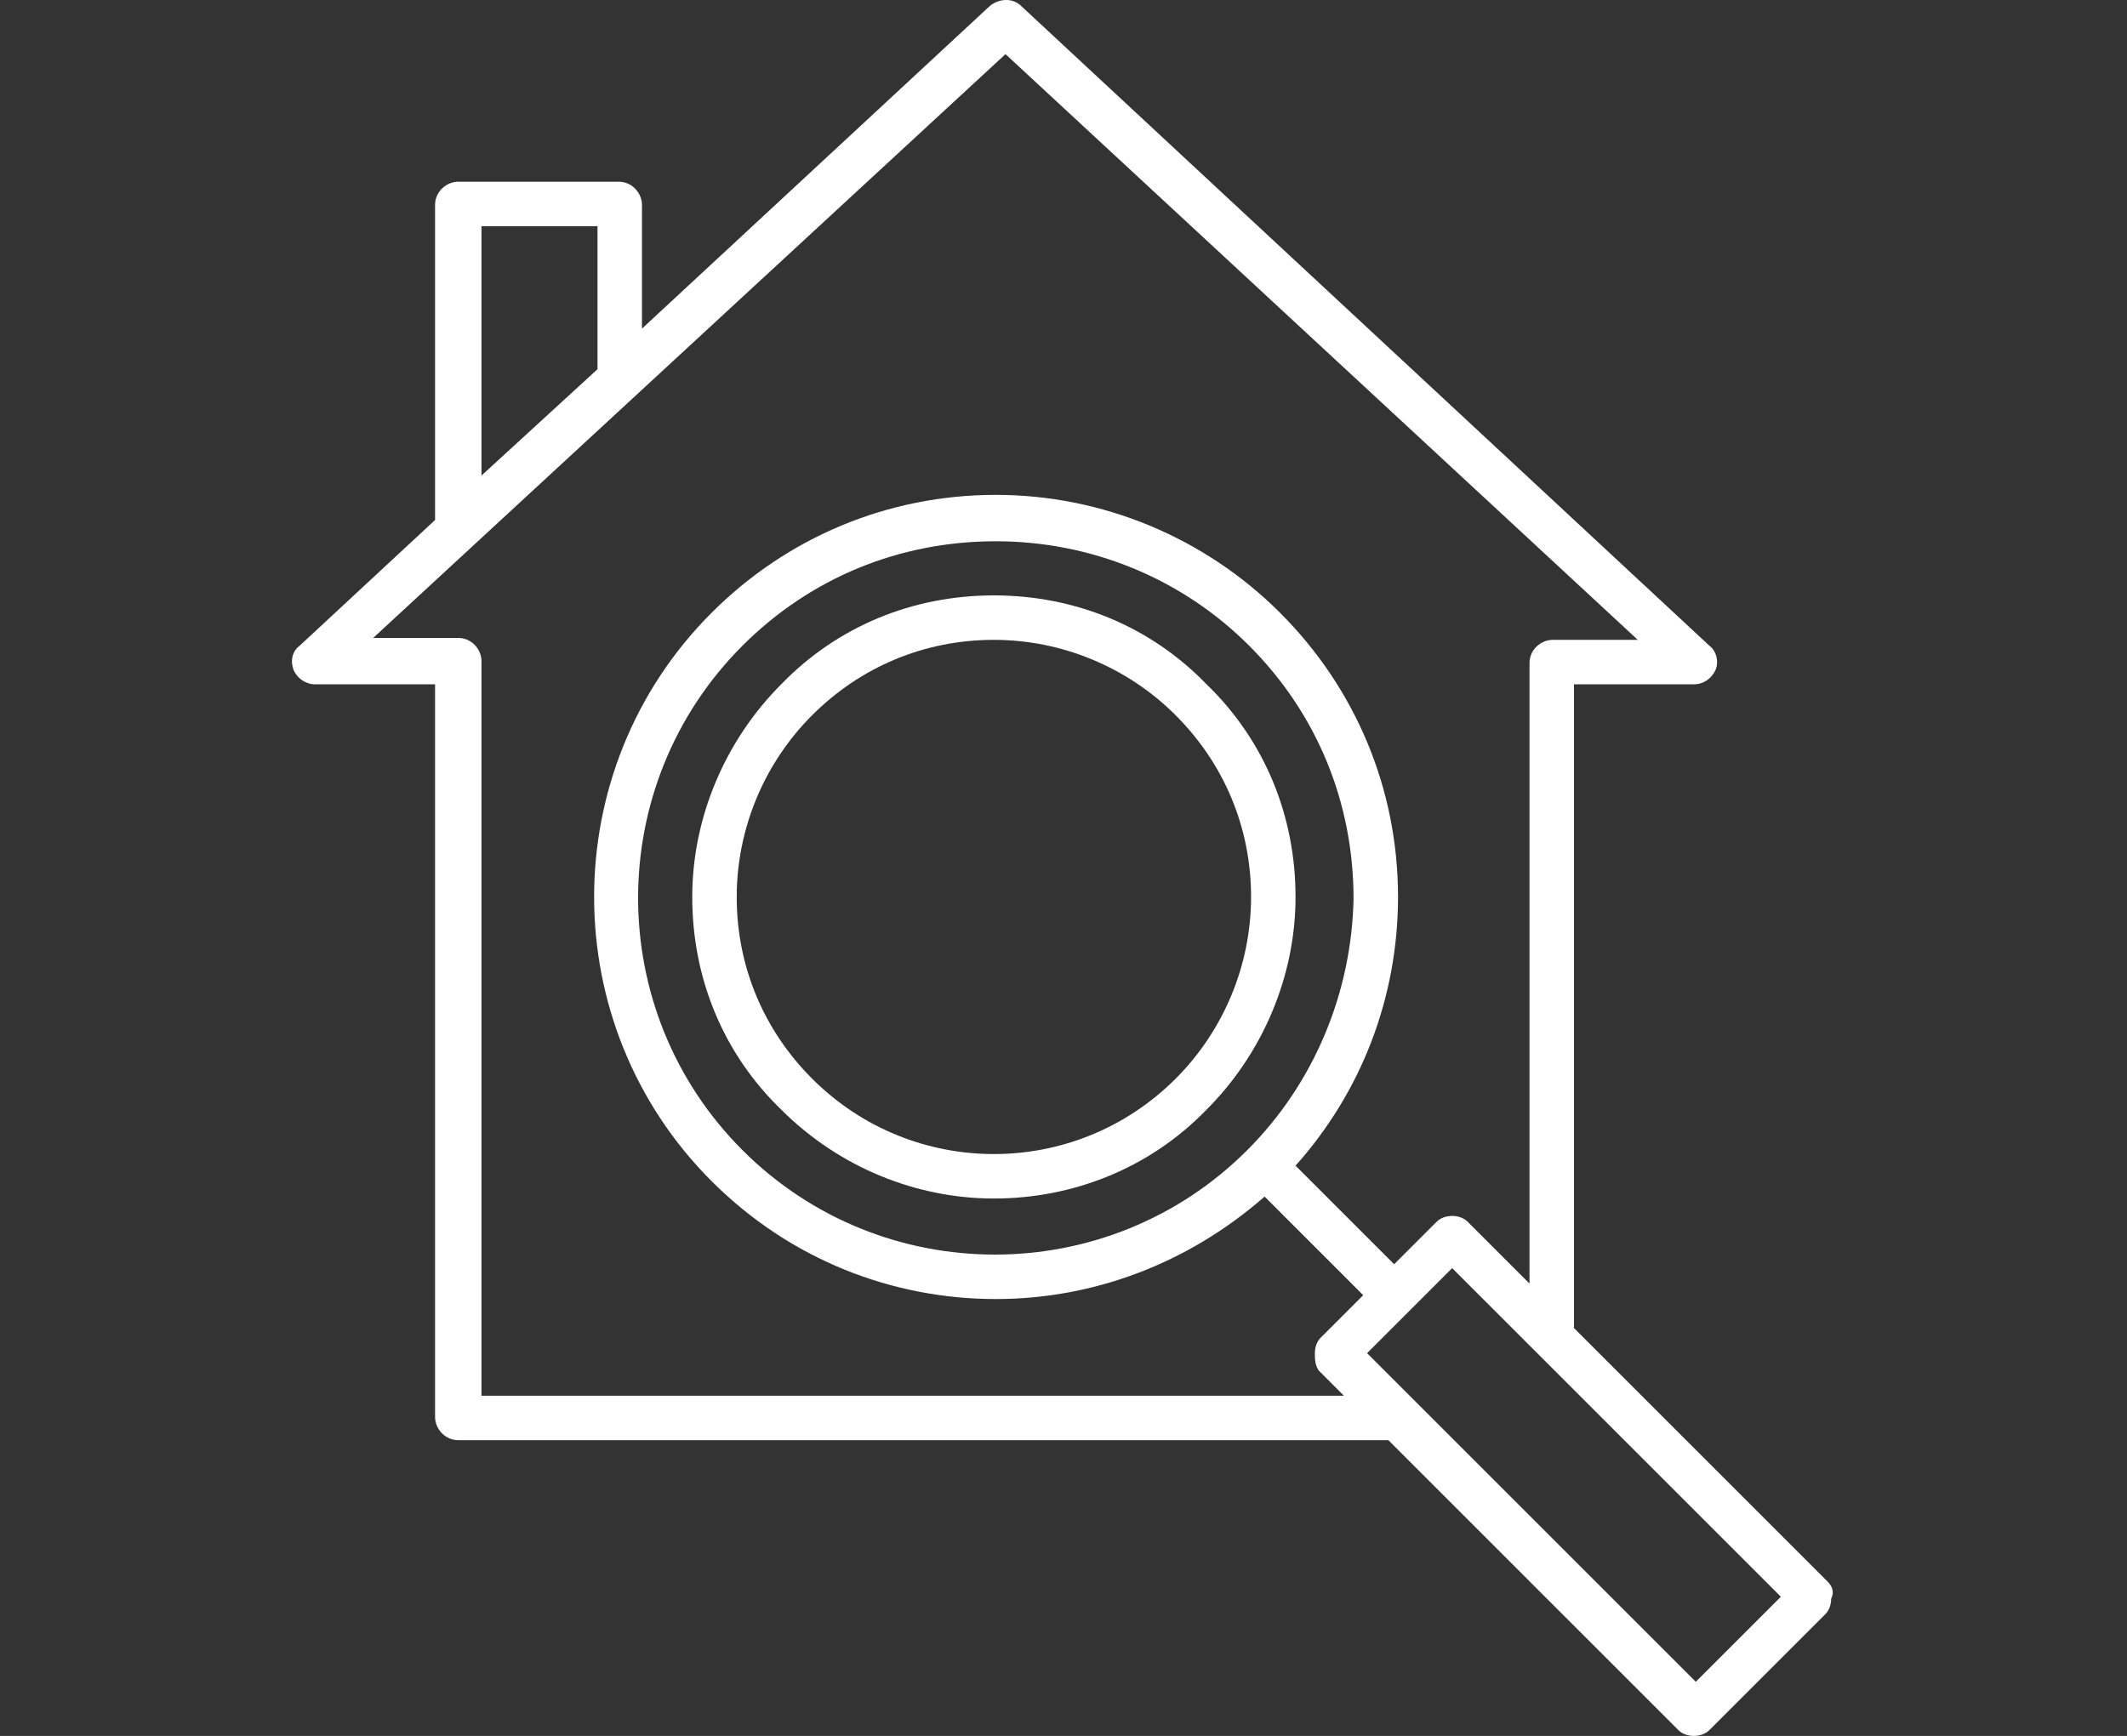
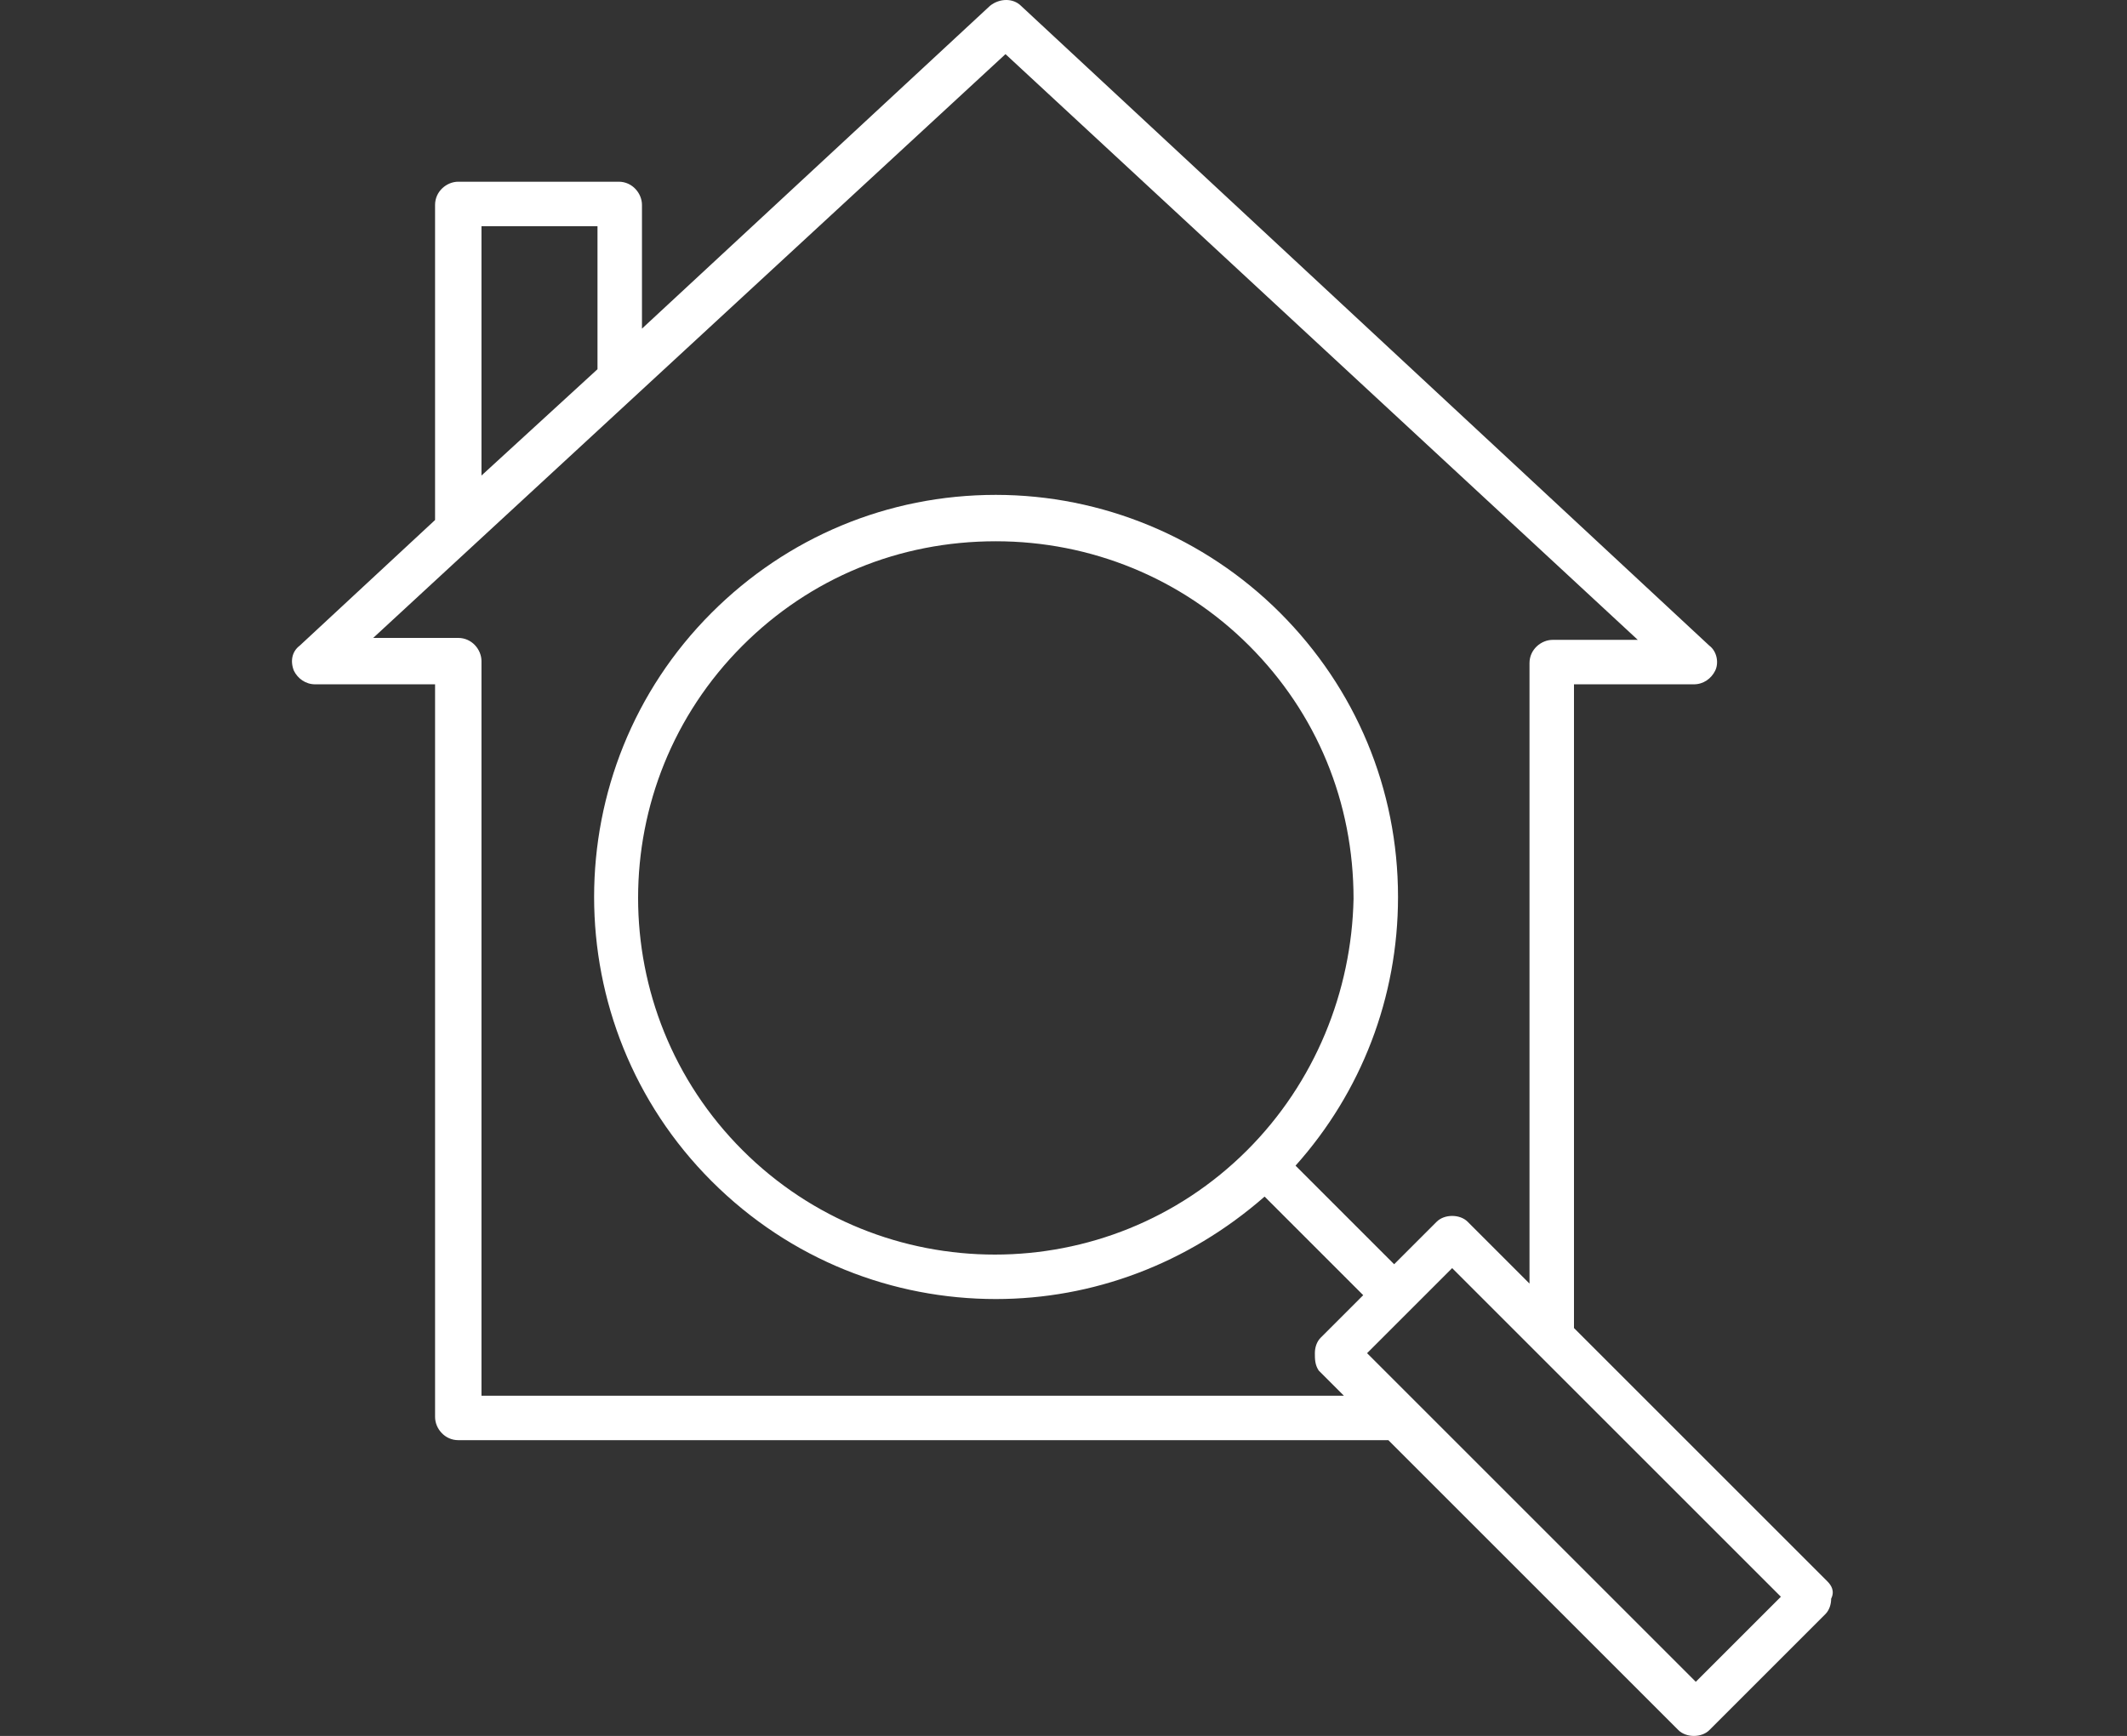
<svg xmlns="http://www.w3.org/2000/svg" version="1.1" id="Layer_1" x="0px" y="0px" viewBox="0 0 110 89.8" style="enable-background:new 0 0 110 89.8;" xml:space="preserve">
  <rect x="0" y="0" width="110" height="89.8" fill="#333333" stroke="none" />
  <style type="text/css">
	.st0{fill:#FFFFFF;}
</style>
  <g>
    <path class="st0" d="M94.5,81.8L81.4,68.7V35.4h6.2c0.5,0,0.9-0.3,1.1-0.7s0.1-1-0.3-1.3L52.8,0.3c-0.4-0.4-1.1-0.4-1.6,0L33.2,17   v-6.4c0-0.6-0.5-1.2-1.2-1.2h-8.3c-0.6,0-1.2,0.5-1.2,1.2v16.3l-7,6.5c-0.4,0.3-0.5,0.8-0.3,1.3c0.2,0.4,0.6,0.7,1.1,0.7h6.2v37.9   c0,0.6,0.5,1.2,1.2,1.2h48.1l15,15c0.2,0.2,0.5,0.3,0.8,0.3s0.6-0.1,0.8-0.3l6-6c0.2-0.2,0.3-0.5,0.3-0.8   C94.9,82.3,94.7,82,94.5,81.8z M24.9,11.7h6v7.4l-6,5.5V11.7z M68.2,70.9l1.3,1.3H24.9v-38c0-0.6-0.5-1.2-1.2-1.2h-4.4L52,2.8   l32.7,30.3h-4.4c-0.6,0-1.2,0.5-1.2,1.2v32.1l-3.2-3.2c-0.2-0.2-0.5-0.3-0.8-0.3s-0.6,0.1-0.8,0.3l-2.2,2.2L67,60.3   c3.4-3.8,5.3-8.7,5.3-13.9c0-5.6-2.2-10.8-6.1-14.7s-9.2-6.1-14.7-6.1l0,0c-5.6,0-10.8,2.2-14.7,6.1c-8.1,8.1-8.1,21.3,0,29.4l0,0   c4.1,4.1,9.4,6.1,14.7,6.1c5,0,9.9-1.8,13.9-5.3l5.1,5.1l-2.2,2.2C68.1,69.4,68,69.7,68,70S68,70.6,68.2,70.9z M64.5,59.5   c-7.2,7.2-18.9,7.2-26.1,0s-7.2-18.9,0-26.1c3.5-3.5,8.1-5.4,13.1-5.4l0,0c4.9,0,9.6,1.9,13.1,5.4S70,41.5,70,46.5   C69.9,51.3,68,56,64.5,59.5z M87.7,87L73.2,72.5l0,0L70.7,70l2.2-2.2l0,0l0,0l2.2-2.2l17,17L87.7,87z" />
-     <path class="st0" d="M51.4,30.8L51.4,30.8c-4.2,0-8.1,1.6-11,4.6c-2.9,2.9-4.6,6.9-4.6,11c0,4.2,1.6,8.1,4.6,11c3,3,7,4.6,11,4.6   s8-1.5,11-4.6c2.9-2.9,4.6-6.9,4.6-11c0-4.2-1.6-8.1-4.6-11C59.5,32.4,55.6,30.8,51.4,30.8z M60.8,55.8C55.6,61,47.2,61,42,55.8   c-2.5-2.5-3.9-5.8-3.9-9.4c0-3.5,1.4-6.9,3.9-9.4s5.8-3.9,9.4-3.9l0,0c3.5,0,6.9,1.4,9.4,3.9s3.9,5.8,3.9,9.4   C64.7,49.9,63.3,53.3,60.8,55.8z" />
  </g>
</svg>